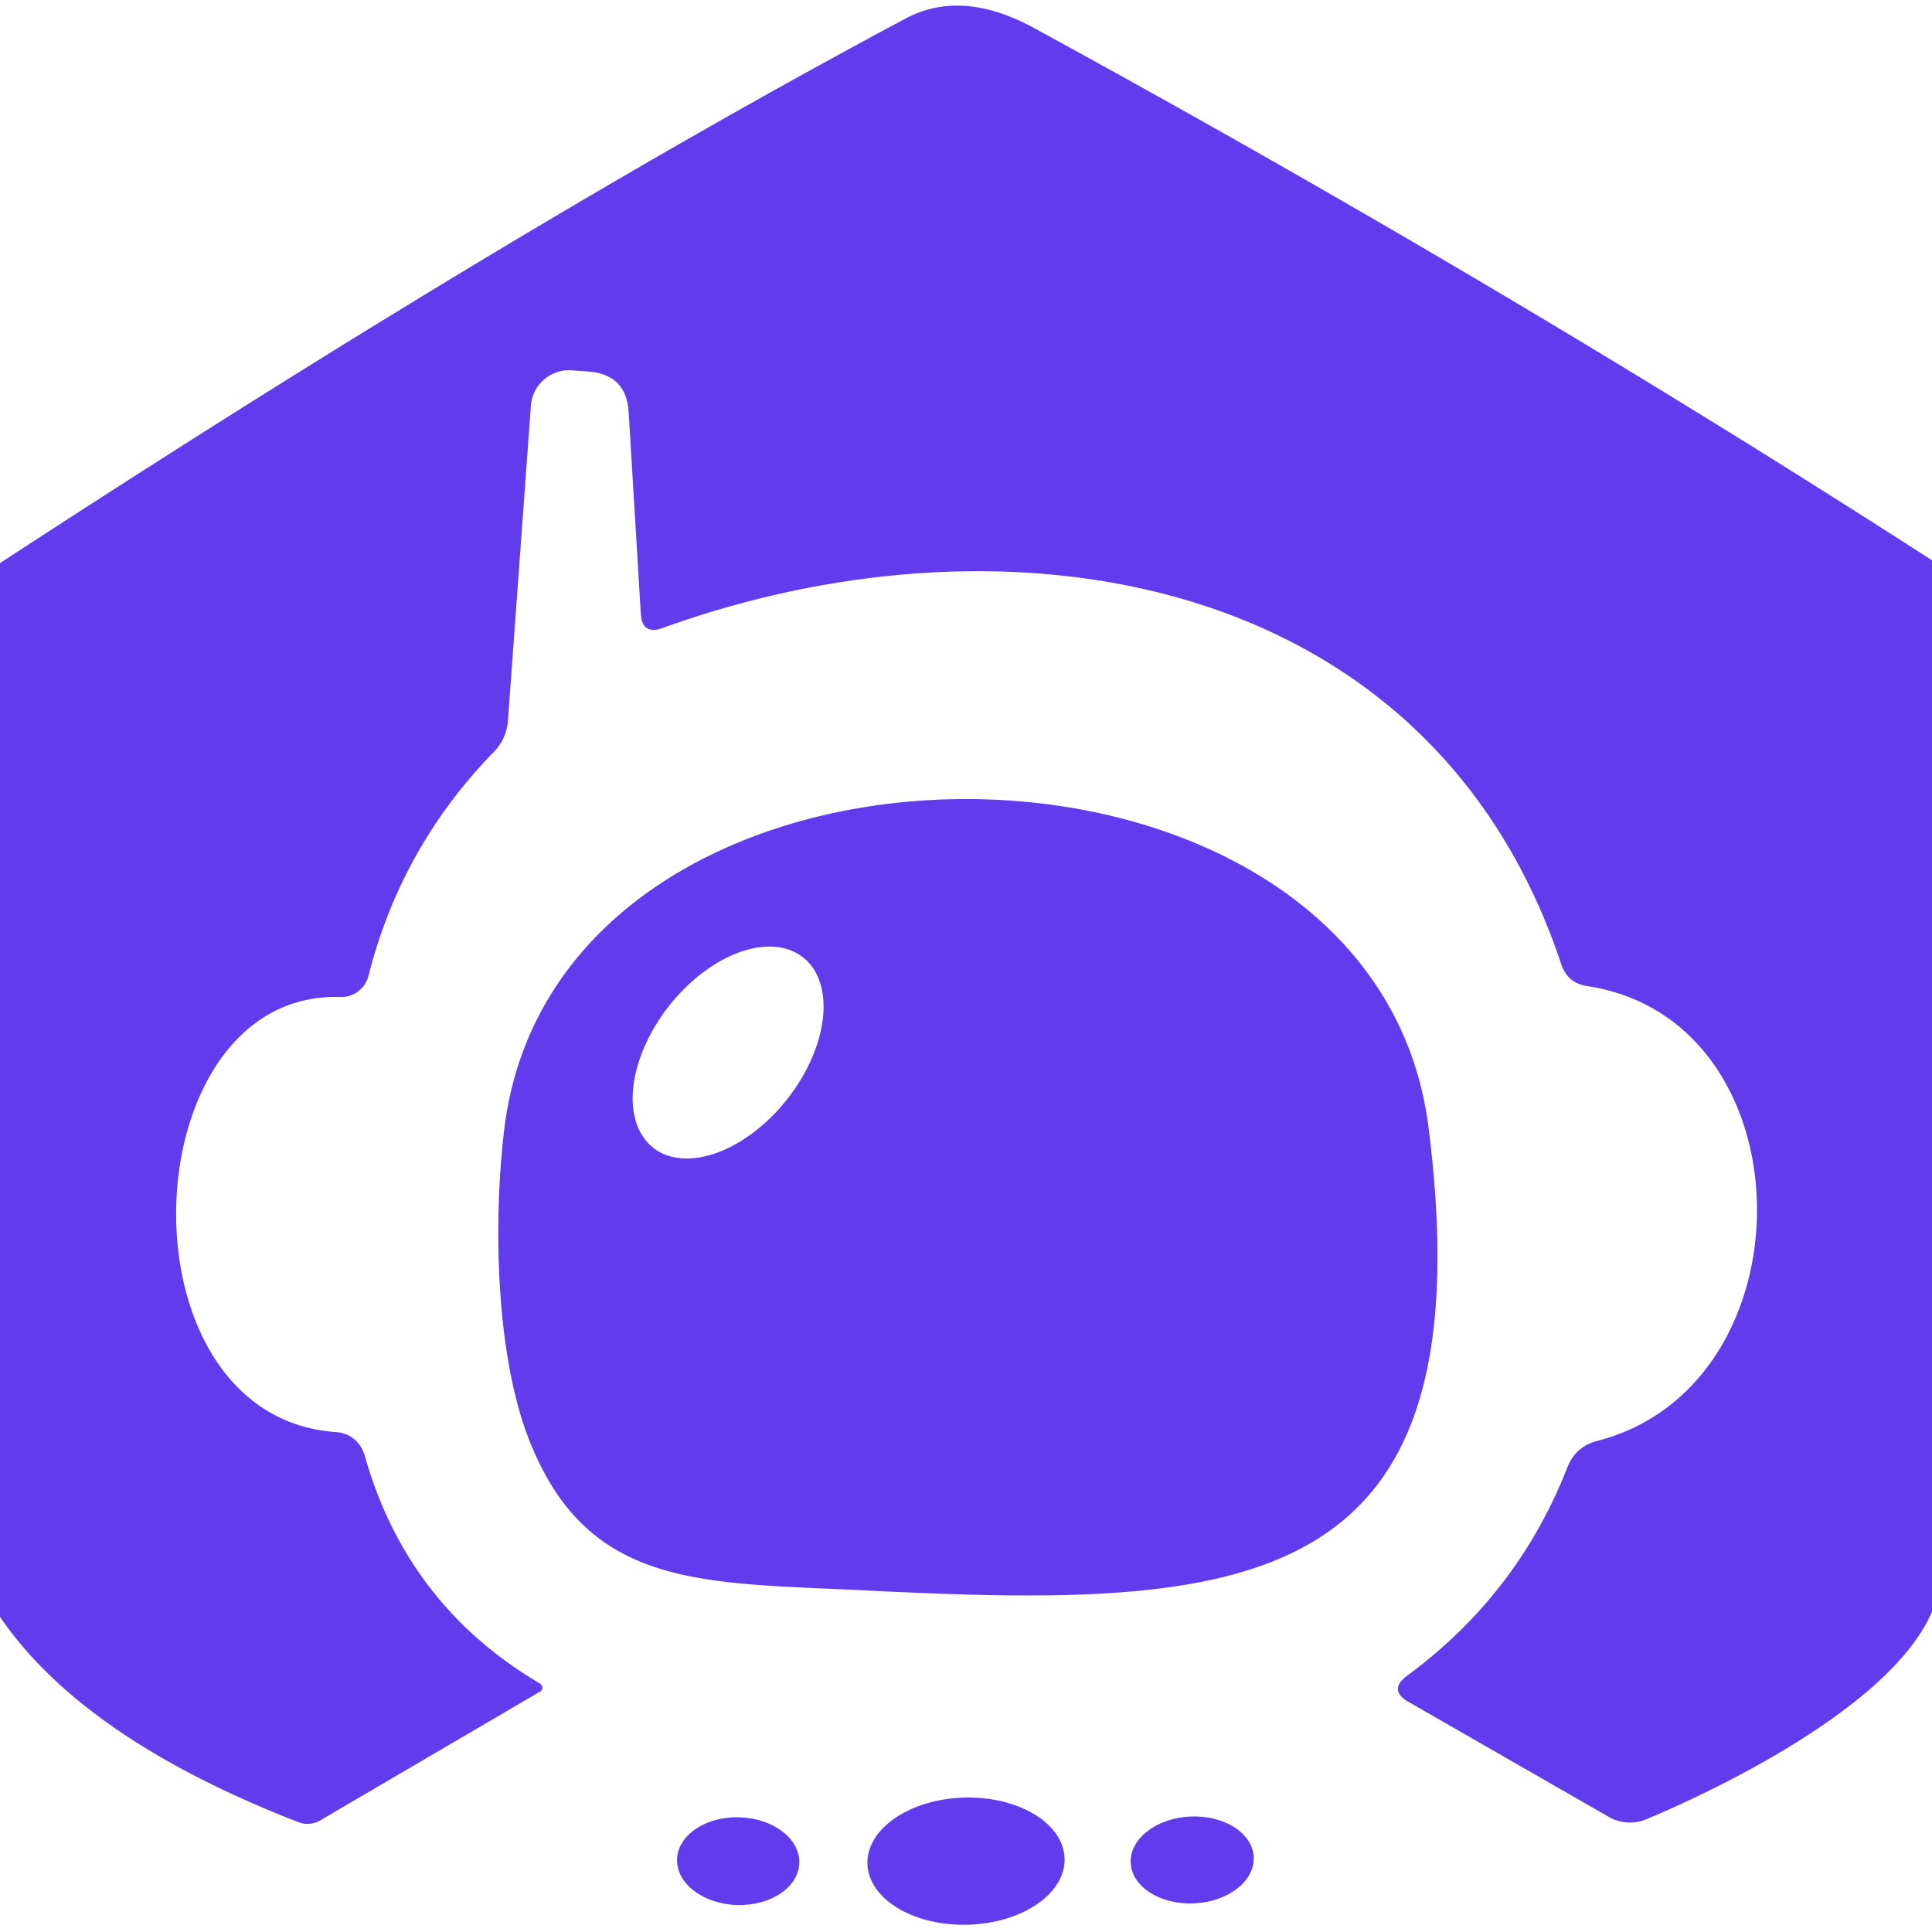
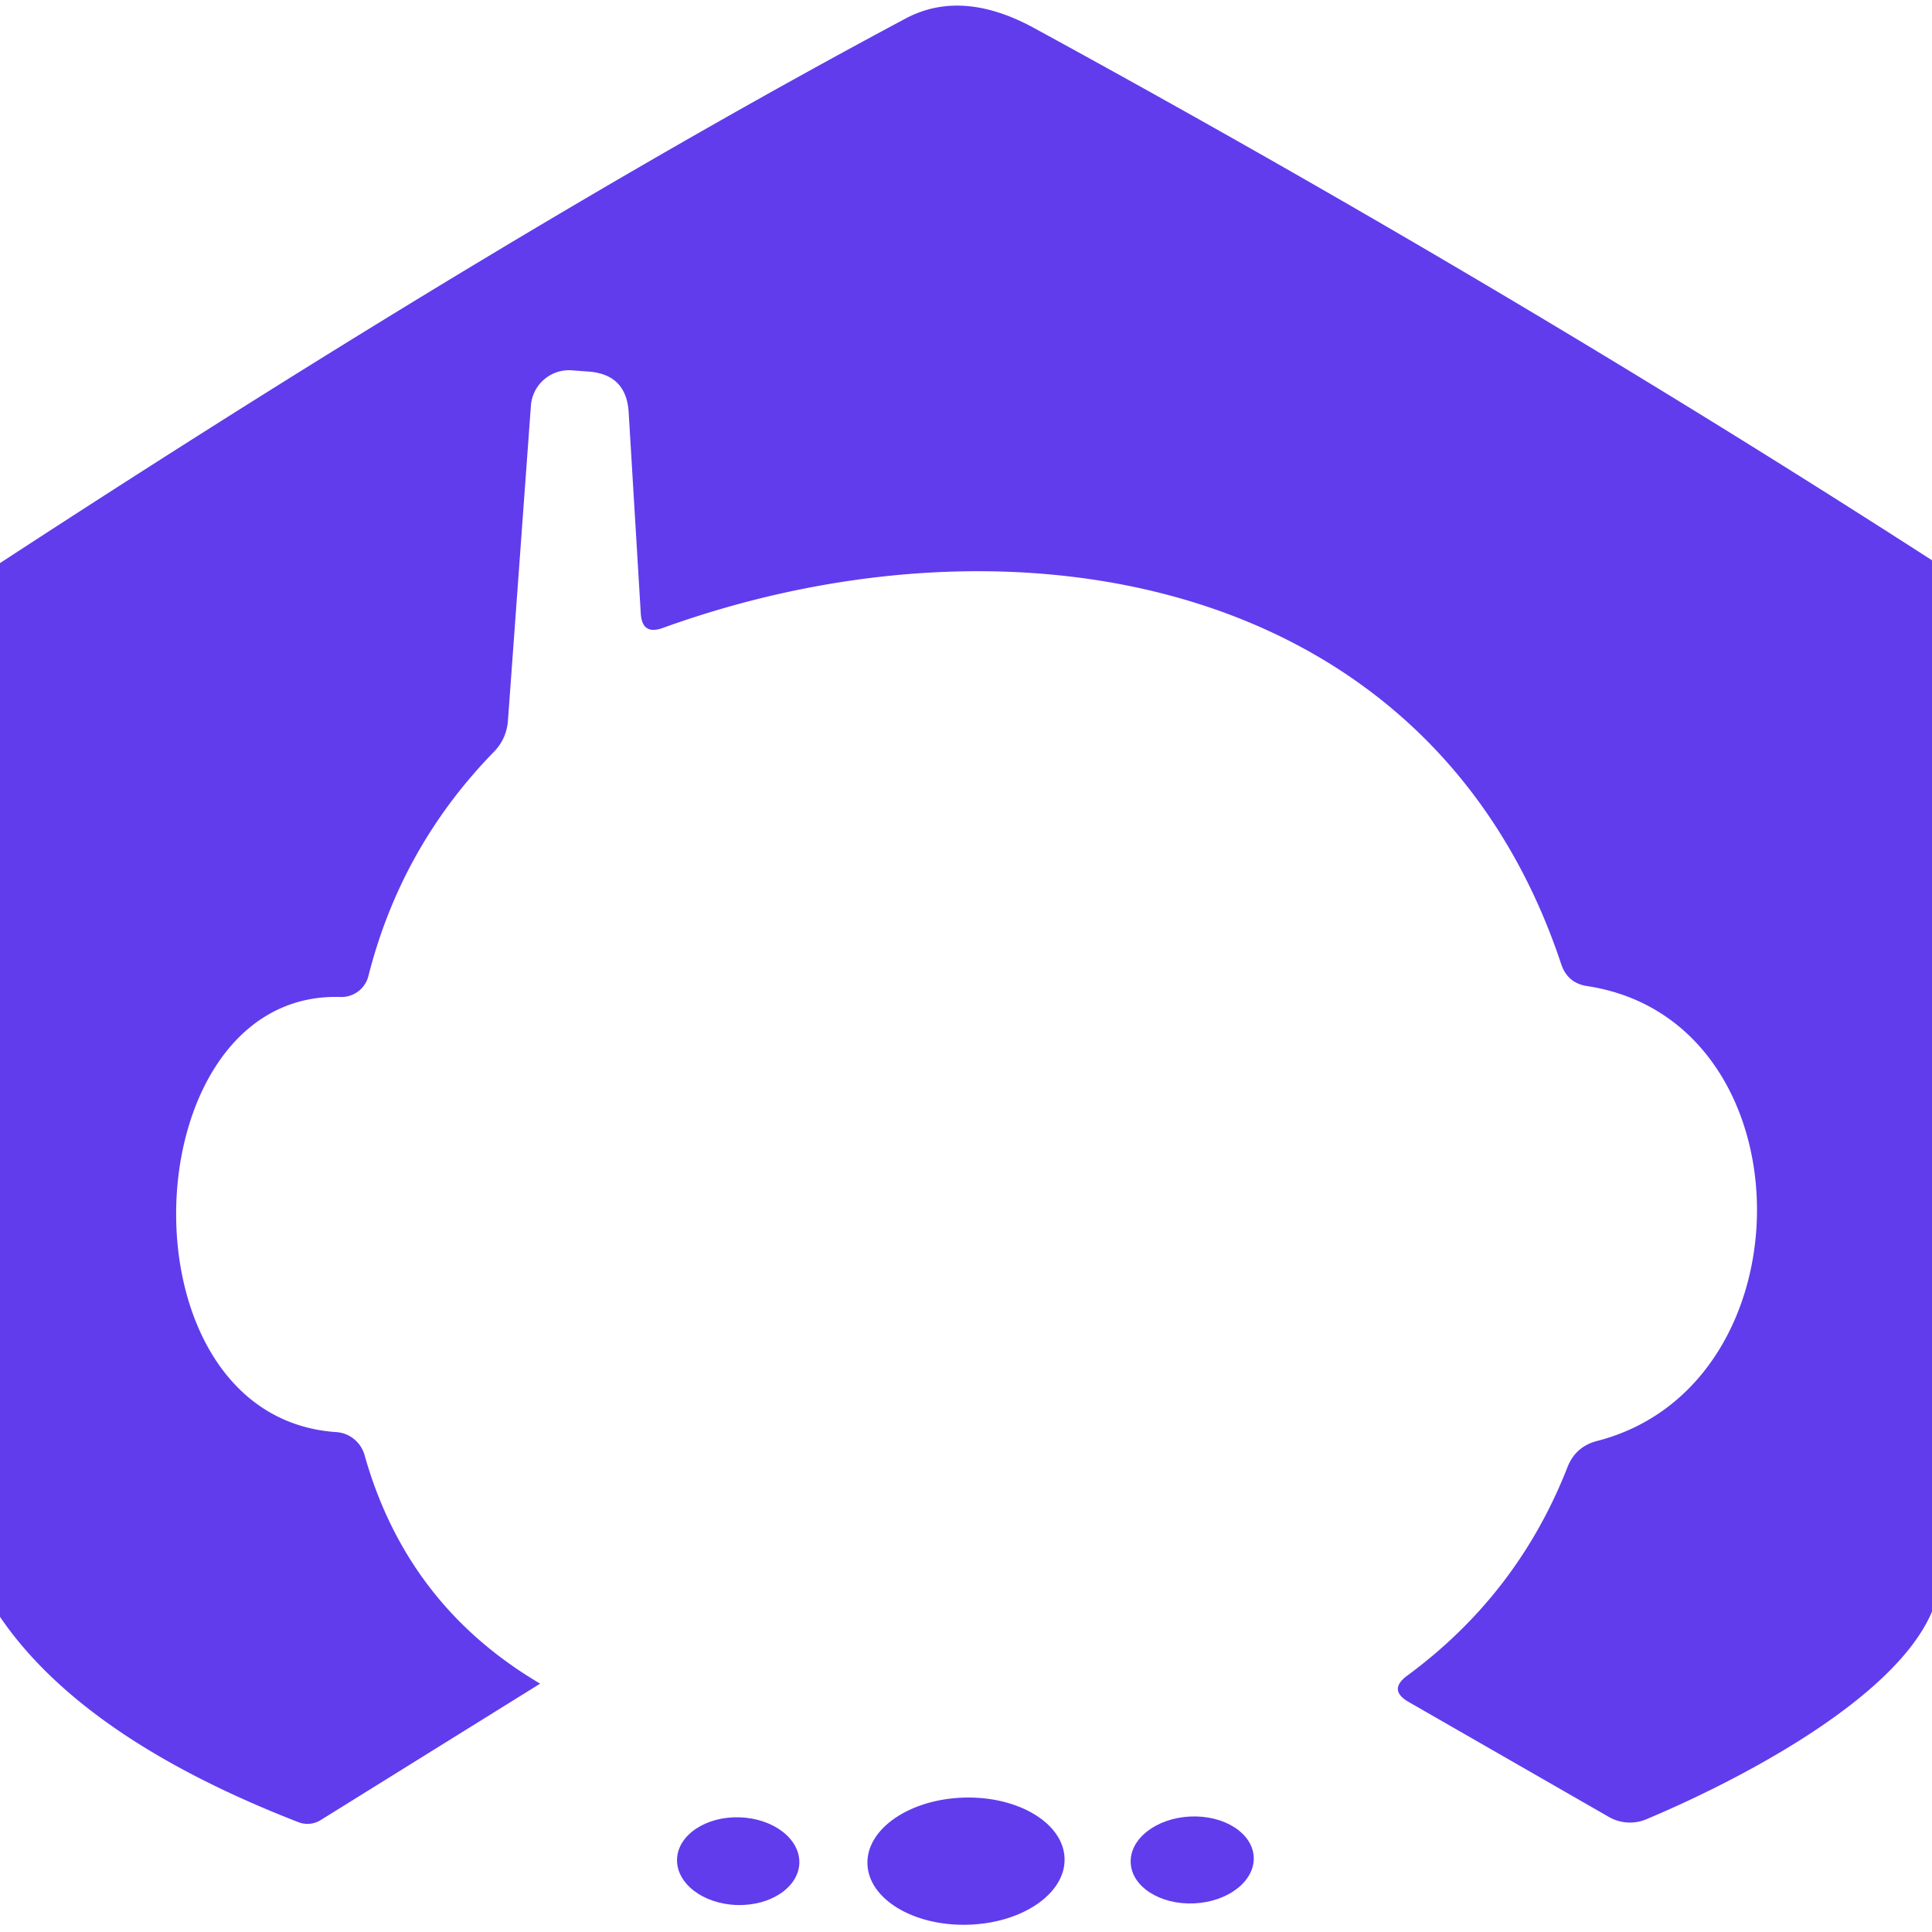
<svg xmlns="http://www.w3.org/2000/svg" version="1.1" viewBox="0.00 0.00 48.00 48.00">
-   <path fill="#603ced" d="   M 48.00 13.92   L 48.00 40.04   C 47.06 42.26 43.07 44.29 40.90 45.20   A 1.05 1.05 0.0 0 1 39.97 45.14   L 34.99 42.28   Q 34.49 41.99 34.95 41.64   Q 37.70 39.62 38.94 36.46   Q 39.14 35.94 39.68 35.80   C 45.05 34.42 44.98 25.35 39.44 24.50   Q 38.95 24.43 38.79 23.96   C 35.56 14.24 25.11 12.48 16.47 15.60   Q 15.95 15.79 15.92 15.24   L 15.62 10.26   Q 15.57 9.29 14.60 9.23   L 14.20 9.20   A 0.95 0.95 0.0 0 0 13.19 10.08   L 12.62 17.90   A 1.23 1.20 70.0 0 1 12.27 18.68   Q 9.96 21.05 9.15 24.26   A 0.69 0.69 0.0 0 1 8.47 24.77   C 3.24 24.59 2.83 35.20 8.35 35.58   A 0.79 0.78 83.7 0 1 9.06 36.16   Q 10.11 39.88 13.42 41.83   A 0.12 0.11 44.4 0 1 13.43 42.02   L 7.95 45.23   A 0.62 0.62 0.0 0 1 7.41 45.27   Q 2.06 43.19 0.00 40.17   L 0.00 13.99   Q 12.81 5.63 22.50 0.46   Q 23.89 -0.28 25.68 0.69   Q 37.35 7.06 48.00 13.92   Z" />
-   <path fill="#603ced" d="   M 13.16 35.81   C 12.29 33.62 12.26 30.26 12.53 28.04   C 13.88 17.11 34.11 17.15 35.49 28.00   C 36.97 39.66 30.97 39.98 21.63 39.52   C 17.51 39.31 14.64 39.52 13.16 35.81   Z   M 16.229 28.515   A 3.01 1.87 128.2 0 0 19.56 27.306   A 3.01 1.87 128.2 0 0 19.951 23.785   A 3.01 1.87 128.2 0 0 16.62 24.994   A 3.01 1.87 128.2 0 0 16.229 28.515   Z" />
+   <path fill="#603ced" d="   M 48.00 13.92   L 48.00 40.04   C 47.06 42.26 43.07 44.29 40.90 45.20   A 1.05 1.05 0.0 0 1 39.97 45.14   L 34.99 42.28   Q 34.49 41.99 34.95 41.64   Q 37.70 39.62 38.94 36.46   Q 39.14 35.94 39.68 35.80   C 45.05 34.42 44.98 25.35 39.44 24.50   Q 38.95 24.43 38.79 23.96   C 35.56 14.24 25.11 12.48 16.47 15.60   Q 15.95 15.79 15.92 15.24   L 15.62 10.26   Q 15.57 9.29 14.60 9.23   L 14.20 9.20   A 0.95 0.95 0.0 0 0 13.19 10.08   L 12.62 17.90   A 1.23 1.20 70.0 0 1 12.27 18.68   Q 9.96 21.05 9.15 24.26   A 0.69 0.69 0.0 0 1 8.47 24.77   C 3.24 24.59 2.83 35.20 8.35 35.58   A 0.79 0.78 83.7 0 1 9.06 36.16   Q 10.11 39.88 13.42 41.83   L 7.95 45.23   A 0.62 0.62 0.0 0 1 7.41 45.27   Q 2.06 43.19 0.00 40.17   L 0.00 13.99   Q 12.81 5.63 22.50 0.46   Q 23.89 -0.28 25.68 0.69   Q 37.35 7.06 48.00 13.92   Z" />
  <ellipse fill="#603ced" cx="0.00" cy="0.00" transform="translate(24.00,46.24) rotate(-1.5)" rx="2.45" ry="1.58" />
  <ellipse fill="#603ced" cx="0.00" cy="0.00" transform="translate(18.34,46.24) rotate(1.8)" rx="1.52" ry="1.09" />
  <ellipse fill="#603ced" cx="0.00" cy="0.00" transform="translate(29.62,46.21) rotate(-2.7)" rx="1.53" ry="1.08" />
</svg>